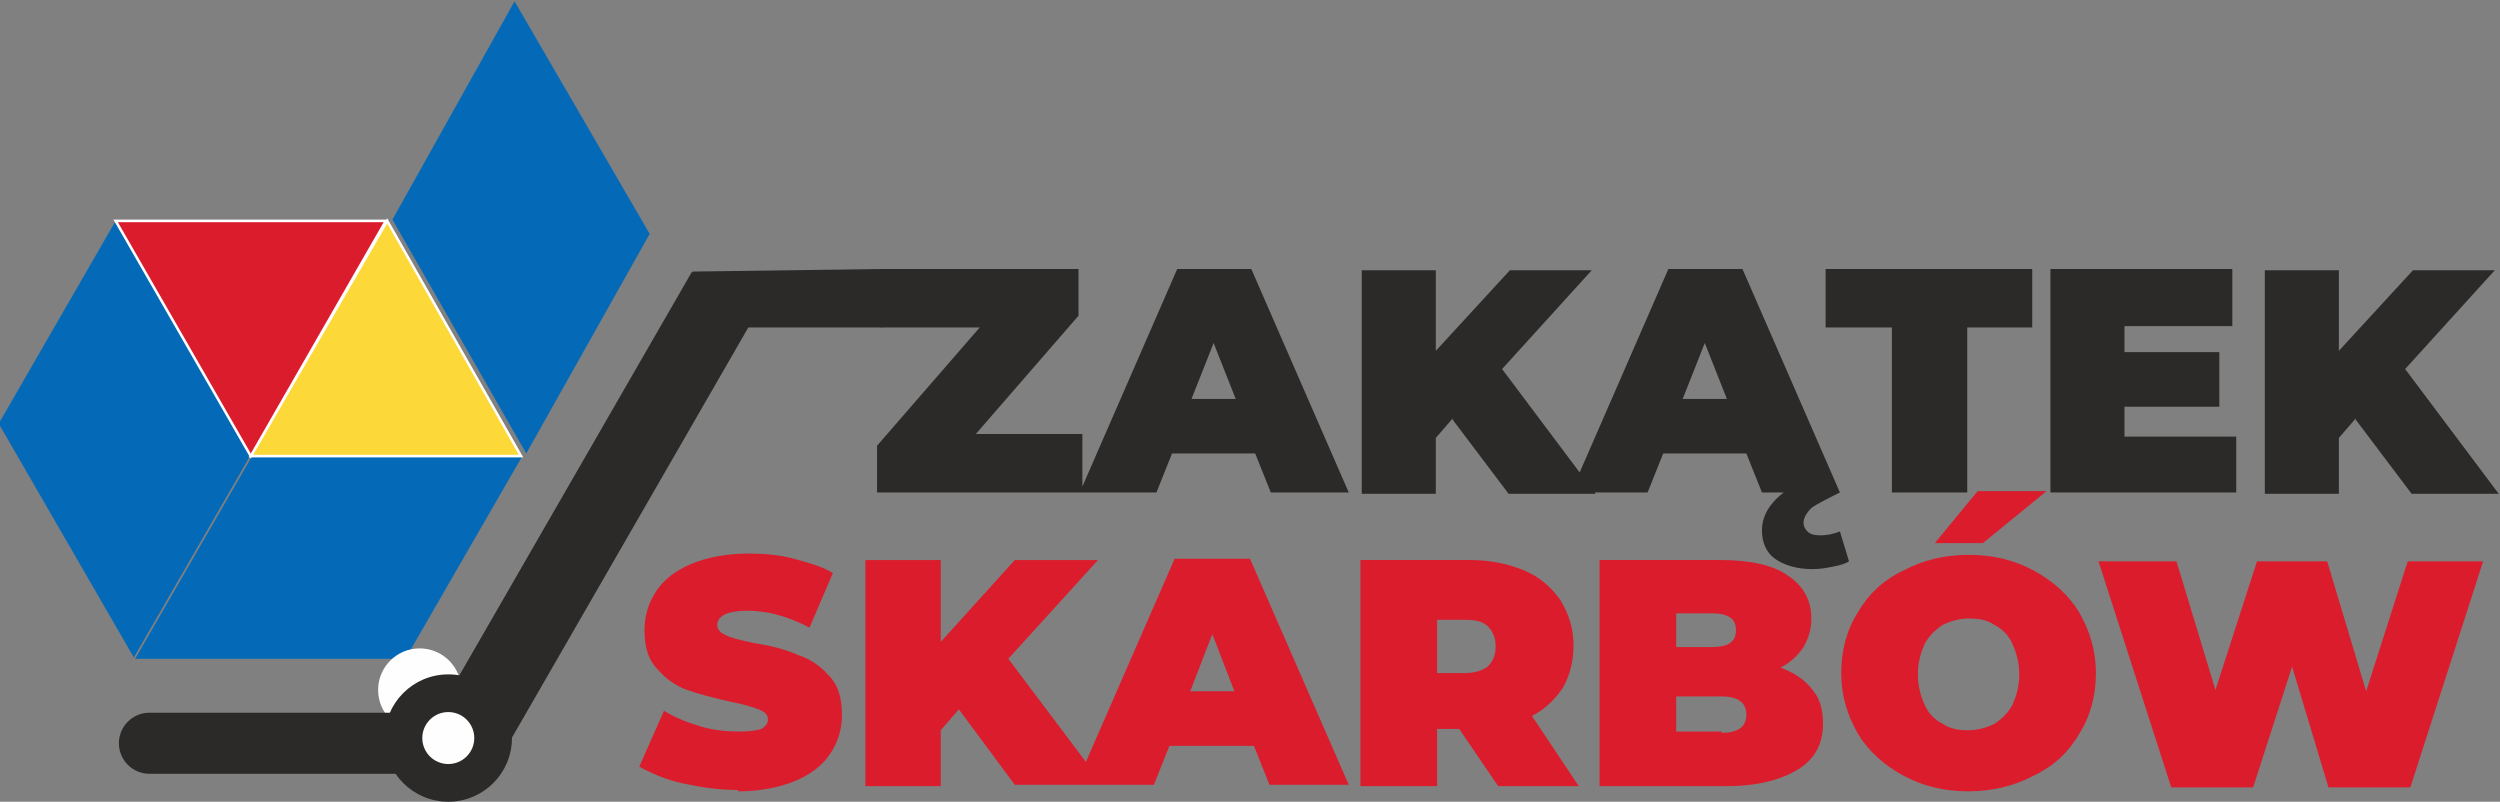
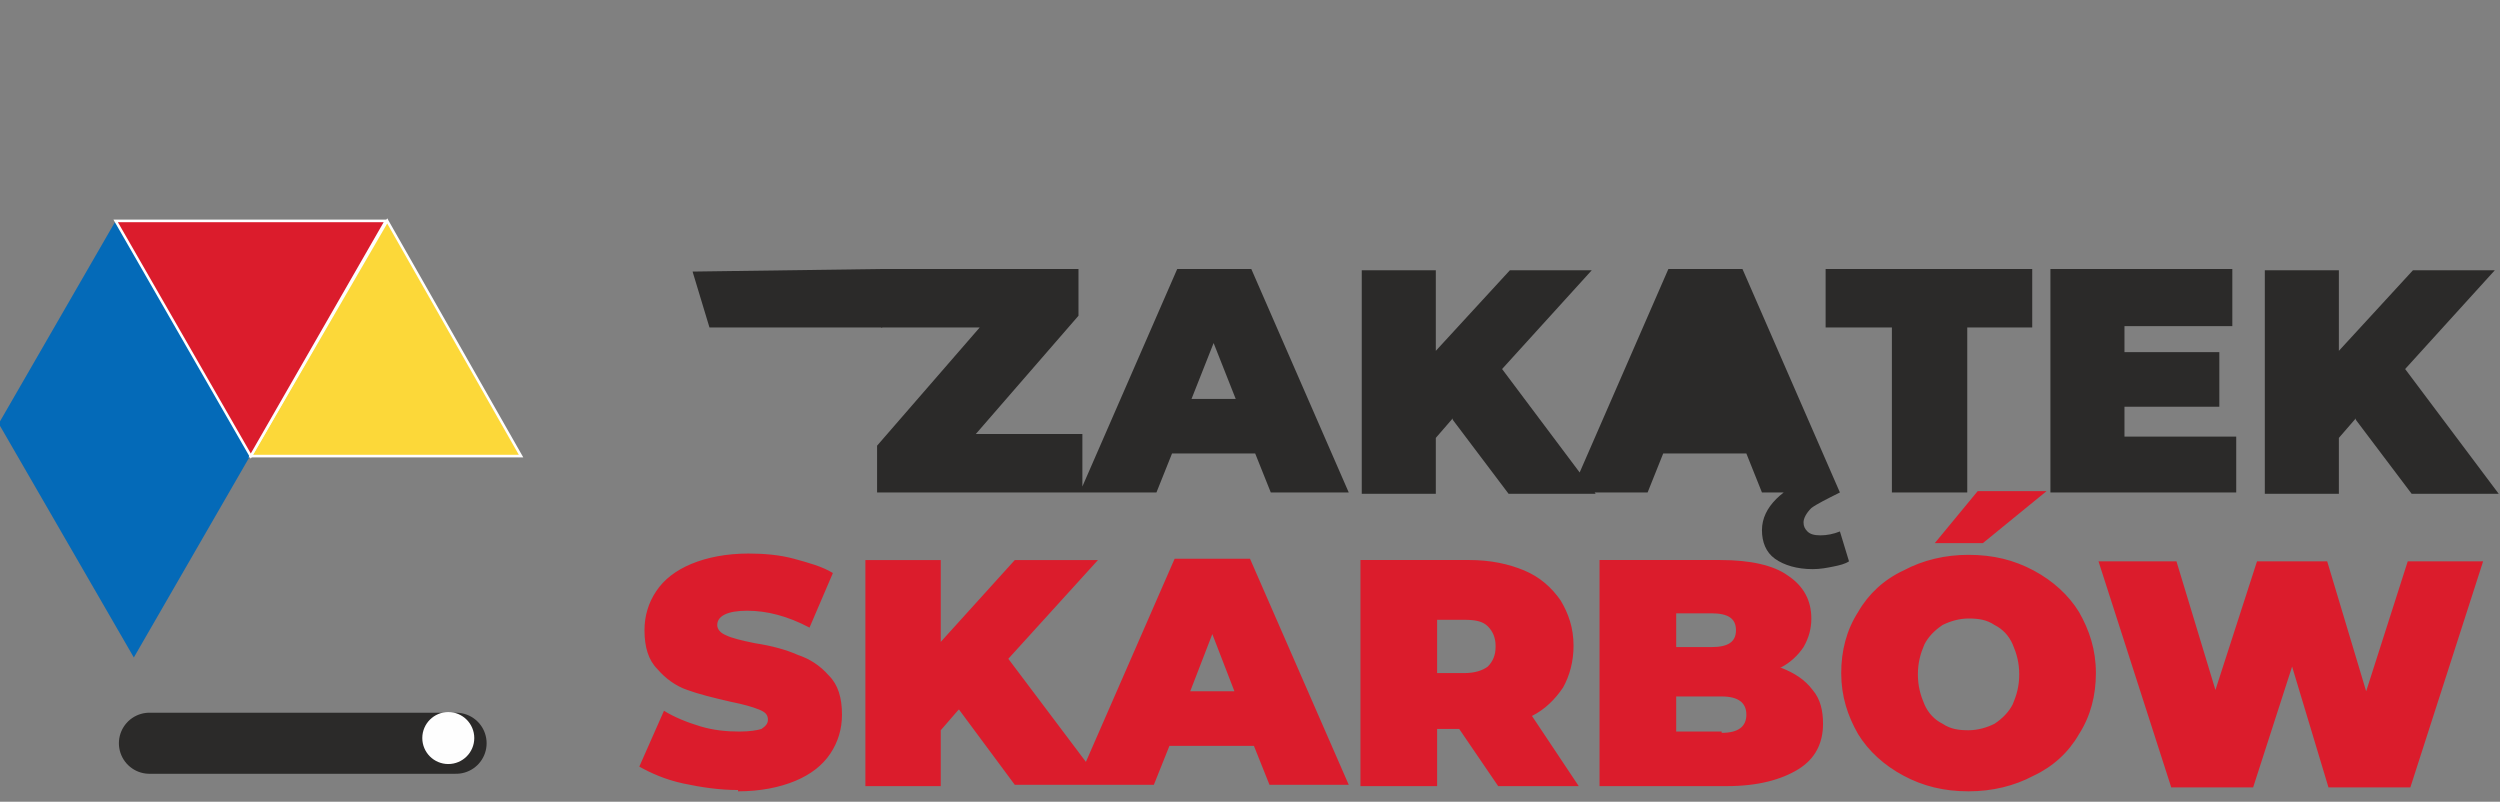
<svg xmlns="http://www.w3.org/2000/svg" xml:space="preserve" width="1924px" height="617px" version="1.1" style="shape-rendering:geometricPrecision; text-rendering:geometricPrecision; image-rendering:optimizeQuality; fill-rule:evenodd; clip-rule:evenodd" viewBox="0 0 1924 617">
  <rect x="0" y="0" width="1924" height="617" fill="#808080" stroke="none" />
  <defs>
    <style type="text/css">
   
    .str1 {stroke:#2B2A29;stroke-width:59;stroke-miterlimit:22.926}
    .str0 {stroke:#FEFEFE;stroke-width:2;stroke-miterlimit:22.926}
    .str3 {stroke:#2B2A29;stroke-width:2;stroke-miterlimit:22.926}
    .str2 {stroke:#2B2A29;stroke-width:47;stroke-linecap:round;stroke-miterlimit:22.926}
    .fil4 {fill:none}
    .fil3 {fill:#FEFEFE}
    .fil6 {fill:#2B2A29}
    .fil0 {fill:#2B2A29;fill-rule:nonzero}
    .fil1 {fill:#046AB8;fill-rule:nonzero}
    .fil5 {fill:#DB1C2C;fill-rule:nonzero}
    .fil2 {fill:#FCD839;fill-rule:nonzero}
   
  </style>
  </defs>
  <g id="Warstwa_x0020_1">
-     <path class="fil0" d="M833 334l0 45 -158 0 0 -36 79 -91 -76 0 0 -45 152 0 0 36 -79 91 83 0zm134 15l-65 0 -12 30 -59 0 75 -172 57 0 75 172 -60 0 -12 -30zm-16 -42l-17 -43 -17 43 33 0zm167 15l-13 15 0 43 -57 0 0 -172 57 0 0 62 57 -62 63 0 -69 76 72 96 -67 0 -43 -57zm227 27l-65 0 -12 30 -59 0 75 -172 57 0 75 172 -60 0 -12 -30zm-16 -42l-17 -43 -17 43 33 0zm66 131c-12,0 -22,-3 -29,-8 -7,-5 -10,-13 -10,-22 0,-9 4,-17 11,-24 7,-7 17,-13 30,-17l19 12c-10,5 -18,9 -22,12 -4,4 -6,8 -6,11 0,3 1,5 3,7 2,2 5,3 10,3 5,0 10,-1 15,-3l7 23c-3,2 -7,3 -12,4 -5,1 -10,2 -16,2zm60 -186l-50 0 0 -45 159 0 0 45 -50 0 0 127 -58 0 0 -127zm266 83l0 44 -143 0 0 -172 140 0 0 44 -83 0 0 20 73 0 0 42 -73 0 0 23 86 0zm92 -13l-13 15 0 43 -57 0 0 -172 57 0 0 62 57 -62 63 0 -69 76 72 96 -67 0 -43 -57z" />
+     <path class="fil0" d="M833 334l0 45 -158 0 0 -36 79 -91 -76 0 0 -45 152 0 0 36 -79 91 83 0zm134 15l-65 0 -12 30 -59 0 75 -172 57 0 75 172 -60 0 -12 -30zm-16 -42l-17 -43 -17 43 33 0zm167 15l-13 15 0 43 -57 0 0 -172 57 0 0 62 57 -62 63 0 -69 76 72 96 -67 0 -43 -57zm227 27l-65 0 -12 30 -59 0 75 -172 57 0 75 172 -60 0 -12 -30zm-16 -42zm66 131c-12,0 -22,-3 -29,-8 -7,-5 -10,-13 -10,-22 0,-9 4,-17 11,-24 7,-7 17,-13 30,-17l19 12c-10,5 -18,9 -22,12 -4,4 -6,8 -6,11 0,3 1,5 3,7 2,2 5,3 10,3 5,0 10,-1 15,-3l7 23c-3,2 -7,3 -12,4 -5,1 -10,2 -16,2zm60 -186l-50 0 0 -45 159 0 0 45 -50 0 0 127 -58 0 0 -127zm266 83l0 44 -143 0 0 -172 140 0 0 44 -83 0 0 20 73 0 0 42 -73 0 0 23 86 0zm92 -13l-13 15 0 43 -57 0 0 -172 57 0 0 62 57 -62 63 0 -69 76 72 96 -67 0 -43 -57z" />
    <polygon class="fil1" points="-1,326 89,170 193,350 103,506 " />
-     <polygon class="fil1" points="312,507 402,351 194,351 104,507 " />
-     <polygon class="fil1" points="500,180 405,349 302,169 396,1 " />
    <polygon class="fil2 str0" points="298,170 193,351 401,351 " />
-     <circle class="fil3" cx="323" cy="531" r="32" />
-     <line class="fil4 str1" x1="558" y1="224" x2="354" y2="578" />
    <line class="fil4 str2" x1="351" y1="572" x2="115" y2="572" />
    <path class="fil5" d="M568 608c-14,0 -28,-2 -42,-5 -14,-3 -25,-8 -34,-13l19 -43c8,5 18,9 28,12 10,3 20,4 30,4 8,0 14,-1 17,-2 3,-2 5,-4 5,-7 0,-4 -2,-6 -7,-8 -5,-2 -12,-4 -22,-6 -13,-3 -25,-6 -33,-9 -9,-3 -17,-9 -23,-16 -7,-7 -10,-17 -10,-30 0,-11 3,-21 9,-30 6,-9 15,-16 27,-21 12,-5 27,-8 44,-8 12,0 24,1 35,4 11,3 22,6 30,11l-18 42c-17,-9 -33,-13 -48,-13 -15,0 -23,4 -23,11 0,3 2,6 7,8 4,2 12,4 22,6 13,2 24,5 33,9 9,3 17,8 24,16 7,7 10,17 10,30 0,11 -3,21 -9,30 -6,9 -15,16 -27,21 -12,5 -27,8 -44,8zm169 -61l-13 15 0 43 -58 0 0 -174 58 0 0 63 57 -63 64 0 -69 76 73 97 -68 0 -43 -58zm229 27l-66 0 -12 30 -60 0 76 -174 58 0 76 174 -61 0 -12 -30zm-16 -42l-17 -44 -17 44 34 0zm172 29l-16 0 0 44 -59 0 0 -174 84 0c16,0 30,3 42,8 12,5 21,13 28,23 6,10 10,21 10,35 0,12 -3,23 -8,32 -6,9 -14,17 -24,22l36 54 -62 0 -30 -44zm29 -64c0,-6 -2,-11 -6,-15 -4,-4 -10,-5 -18,-5l-21 0 0 41 21 0c8,0 14,-2 18,-5 4,-4 6,-9 6,-15zm220 17c10,4 18,9 24,17 6,7 8,16 8,26 0,15 -6,27 -19,35 -13,8 -31,13 -55,13l-98 0 0 -174 93 0c23,0 41,4 52,12 12,8 18,19 18,33 0,8 -2,15 -6,22 -4,6 -10,12 -18,16zm-81 -42l0 26 27 0c13,0 19,-4 19,-13 0,-9 -6,-13 -19,-13l-27 0zm35 92c13,0 19,-5 19,-14 0,-9 -6,-14 -19,-14l-35 0 0 27 35 0zm190 45c-19,0 -35,-4 -50,-12 -15,-8 -27,-19 -35,-32 -8,-14 -13,-29 -13,-47 0,-17 4,-33 13,-47 8,-14 20,-25 35,-32 15,-8 32,-12 50,-12 19,0 35,4 50,12 15,8 27,19 35,32 8,14 13,29 13,47 0,17 -4,33 -13,47 -8,14 -20,25 -35,32 -15,8 -32,12 -50,12zm0 -47c7,0 14,-2 20,-5 6,-4 11,-9 14,-15 3,-7 5,-14 5,-23 0,-9 -2,-16 -5,-23 -3,-7 -8,-12 -14,-15 -6,-4 -12,-5 -20,-5 -7,0 -14,2 -20,5 -6,4 -11,9 -14,15 -3,7 -5,14 -5,23 0,9 2,16 5,23 3,7 8,12 14,15 6,4 12,5 20,5zm7 -184l53 0 -49 40 -37 0 33 -40zm389 54l-56 174 -63 0 -28 -93 -30 93 -63 0 -56 -174 60 0 30 99 32 -99 54 0 30 100 32 -100 56 0z" />
-     <circle class="fil6 str3" cx="345" cy="568" r="48" />
    <circle class="fil3" cx="345" cy="568" r="20" />
    <polygon class="fil5 str0" points="193,351 297,170 89,170 " />
    <polygon class="fil6" points="533,209 679,207 679,252 546,252 " />
  </g>
</svg>